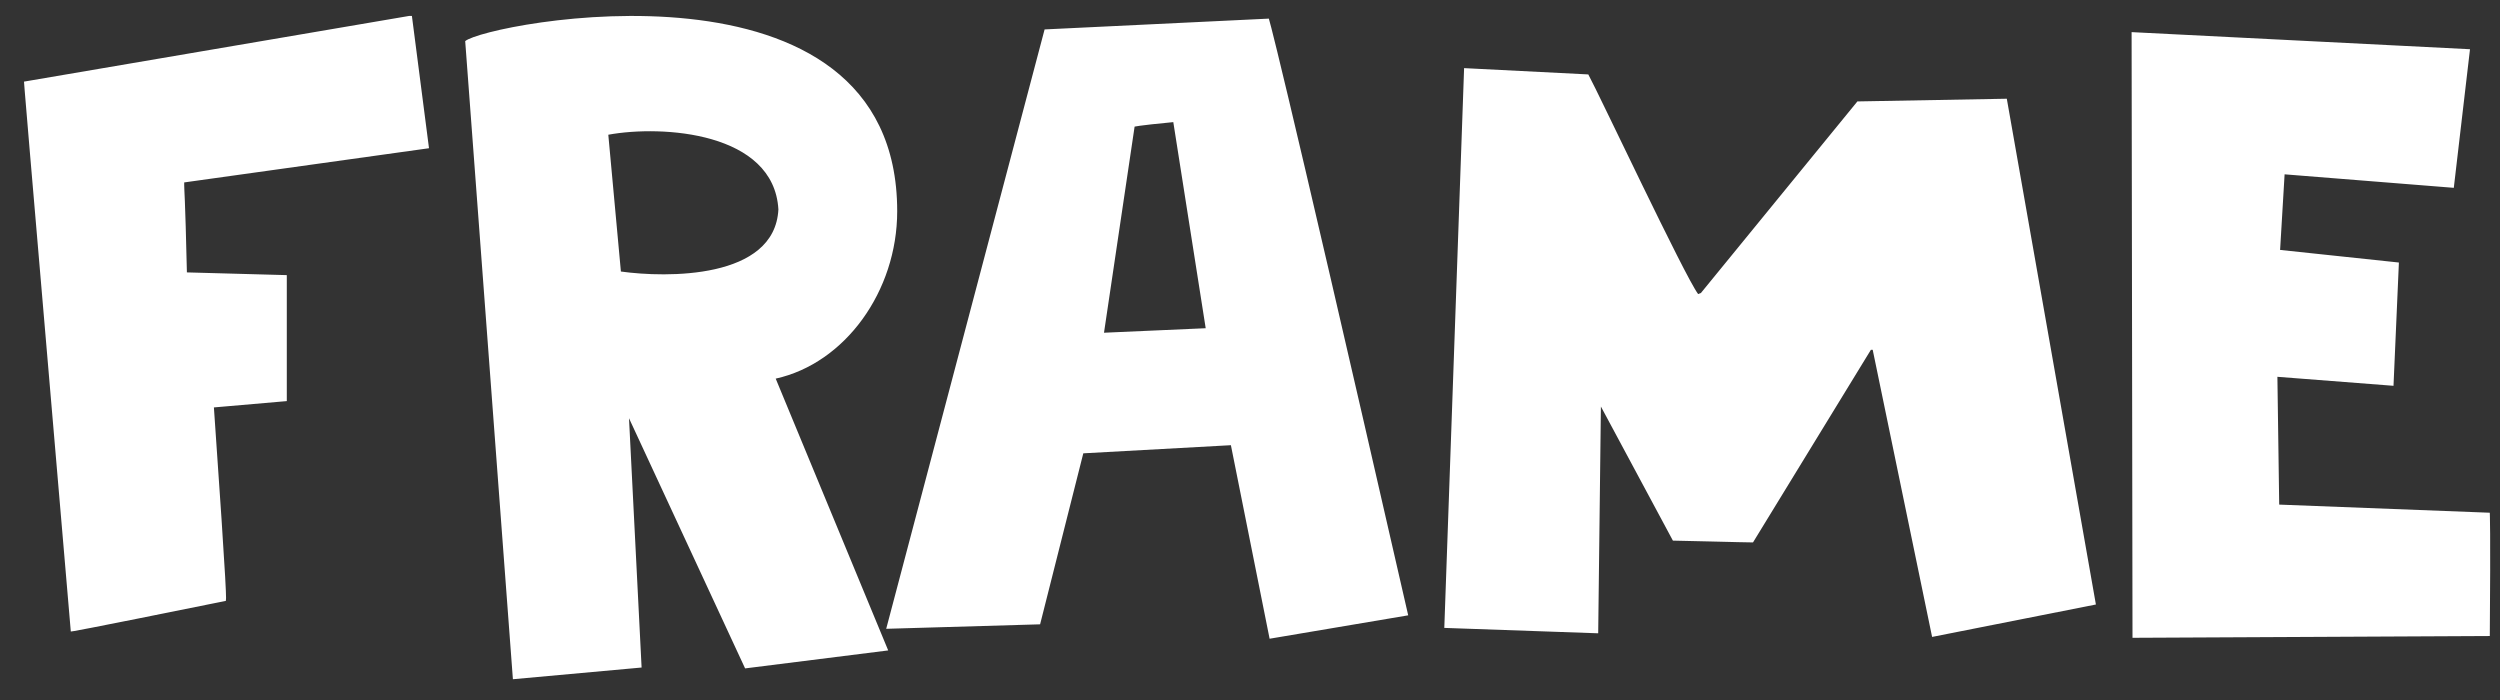
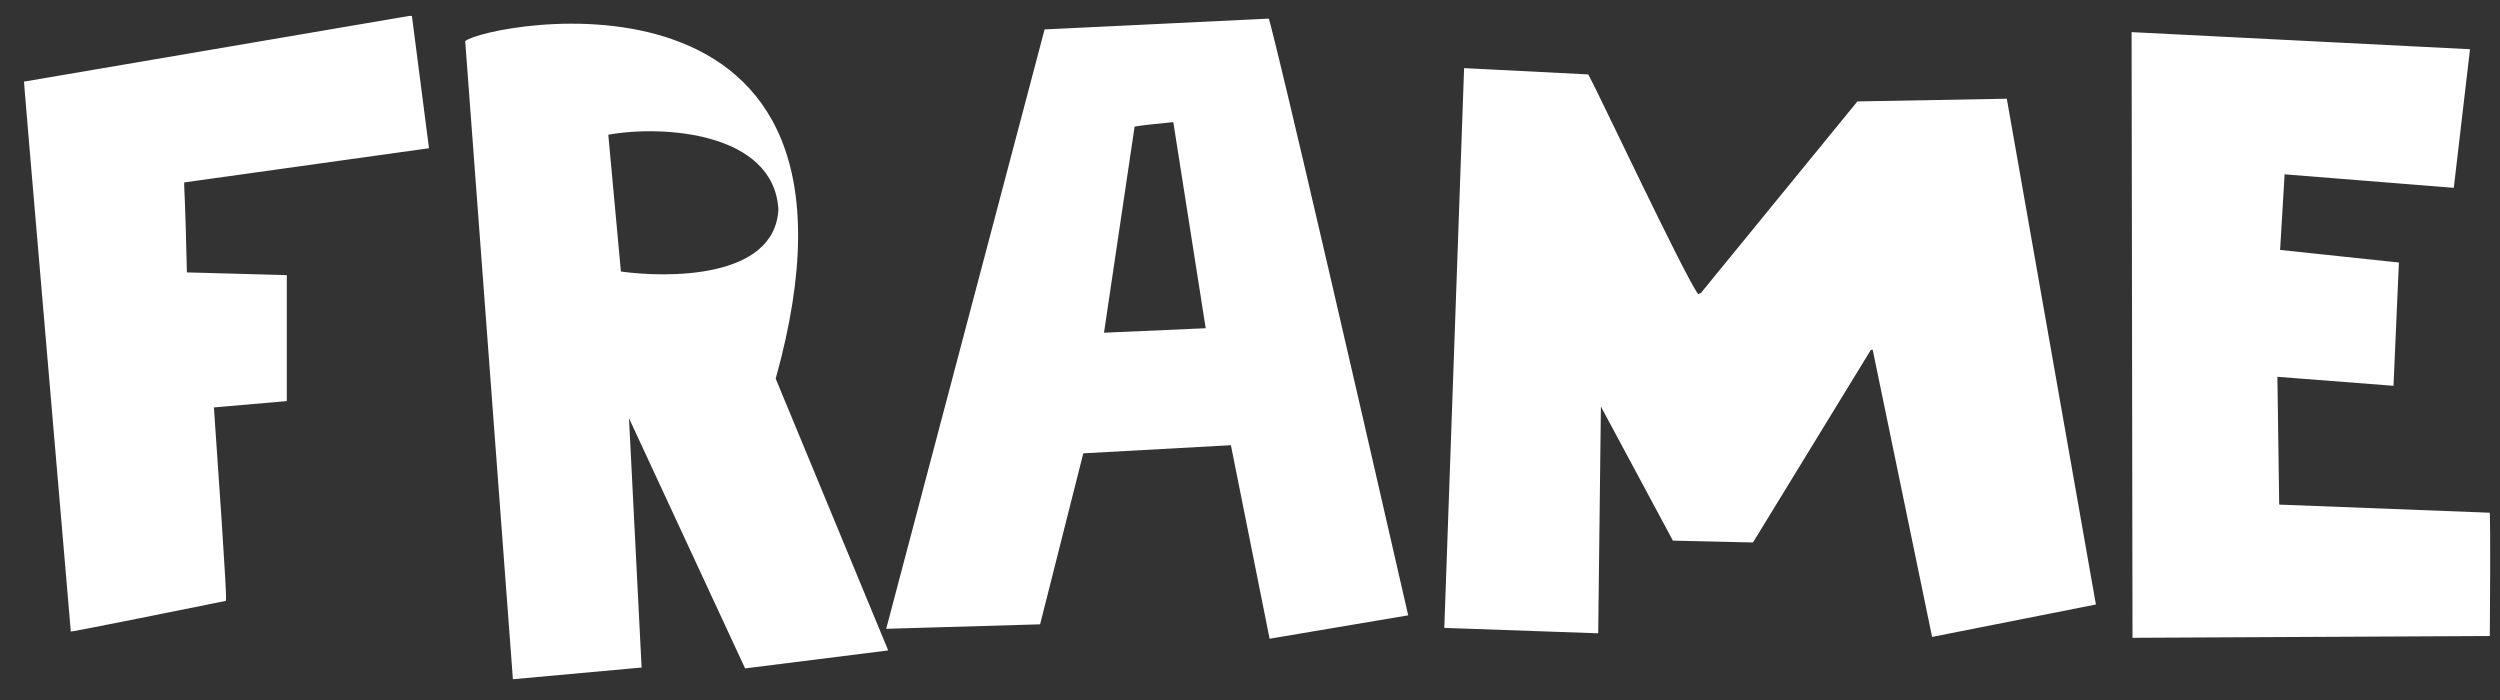
<svg xmlns="http://www.w3.org/2000/svg" width="100" height="28" viewBox="0 0 100 28" fill="none">
  <rect x="0" y="0" width="100" height="28" fill="#333333" stroke="none" />
-   <path d="M2.832 25.261C2.868 25.261 2.976 25.261 9.024 24.037C9.06 24.037 9.096 24.037 8.556 16.297L11.472 16.044V11.005L7.476 10.896C7.404 7.765 7.368 7.621 7.368 7.405V7.297L17.16 5.929L16.476 0.637C16.44 0.637 16.368 0.637 16.368 0.637L0.96 3.265C0.96 3.301 0.96 3.409 2.832 25.261ZM20.516 27.169L25.664 26.701L25.16 16.729L29.804 26.736L35.528 26.017L31.028 15.145C33.8 14.533 35.888 11.652 35.888 8.449C35.888 -2.279 19.436 0.925 18.608 1.645L20.516 27.169ZM24.332 5.389C26.492 4.993 30.956 5.281 31.136 8.377C30.992 11.184 26.636 11.113 24.836 10.861L24.332 5.389ZM35.448 25.152L41.604 24.973L43.332 18.133L49.236 17.808L50.784 25.549L56.328 24.613C51 1.321 50.712 0.565 50.748 0.745L41.784 1.177L35.448 25.152ZM48.228 13.129L44.16 13.309L45.384 5.065C45.42 5.065 45.42 5.029 46.932 4.885L48.228 13.129ZM63.928 25.332L64.036 16.261L66.916 21.625C67.24 21.625 69.76 21.697 70.12 21.697L74.836 13.992H74.908L77.284 25.477L83.836 24.18L80.272 3.949L74.296 4.057L68.032 11.725C67.996 11.725 67.96 11.761 67.924 11.761C67.384 11.04 63.964 3.769 63.532 2.977L58.564 2.725L57.772 25.116L63.928 25.332ZM99.592 25.441C99.628 21.049 99.592 20.581 99.592 20.509L91.168 20.184L91.096 15.072L95.74 15.432L95.956 10.501L91.204 9.997L91.384 6.973L98.152 7.513L98.8 1.969L85.264 1.285L85.3 25.512L99.592 25.441Z" fill="white" />
+   <path d="M2.832 25.261C2.868 25.261 2.976 25.261 9.024 24.037C9.06 24.037 9.096 24.037 8.556 16.297L11.472 16.044V11.005L7.476 10.896C7.404 7.765 7.368 7.621 7.368 7.405V7.297L17.16 5.929L16.476 0.637C16.44 0.637 16.368 0.637 16.368 0.637L0.96 3.265C0.96 3.301 0.96 3.409 2.832 25.261ZM20.516 27.169L25.664 26.701L25.16 16.729L29.804 26.736L35.528 26.017L31.028 15.145C35.888 -2.279 19.436 0.925 18.608 1.645L20.516 27.169ZM24.332 5.389C26.492 4.993 30.956 5.281 31.136 8.377C30.992 11.184 26.636 11.113 24.836 10.861L24.332 5.389ZM35.448 25.152L41.604 24.973L43.332 18.133L49.236 17.808L50.784 25.549L56.328 24.613C51 1.321 50.712 0.565 50.748 0.745L41.784 1.177L35.448 25.152ZM48.228 13.129L44.16 13.309L45.384 5.065C45.42 5.065 45.42 5.029 46.932 4.885L48.228 13.129ZM63.928 25.332L64.036 16.261L66.916 21.625C67.24 21.625 69.76 21.697 70.12 21.697L74.836 13.992H74.908L77.284 25.477L83.836 24.18L80.272 3.949L74.296 4.057L68.032 11.725C67.996 11.725 67.96 11.761 67.924 11.761C67.384 11.04 63.964 3.769 63.532 2.977L58.564 2.725L57.772 25.116L63.928 25.332ZM99.592 25.441C99.628 21.049 99.592 20.581 99.592 20.509L91.168 20.184L91.096 15.072L95.74 15.432L95.956 10.501L91.204 9.997L91.384 6.973L98.152 7.513L98.8 1.969L85.264 1.285L85.3 25.512L99.592 25.441Z" fill="white" />
</svg>